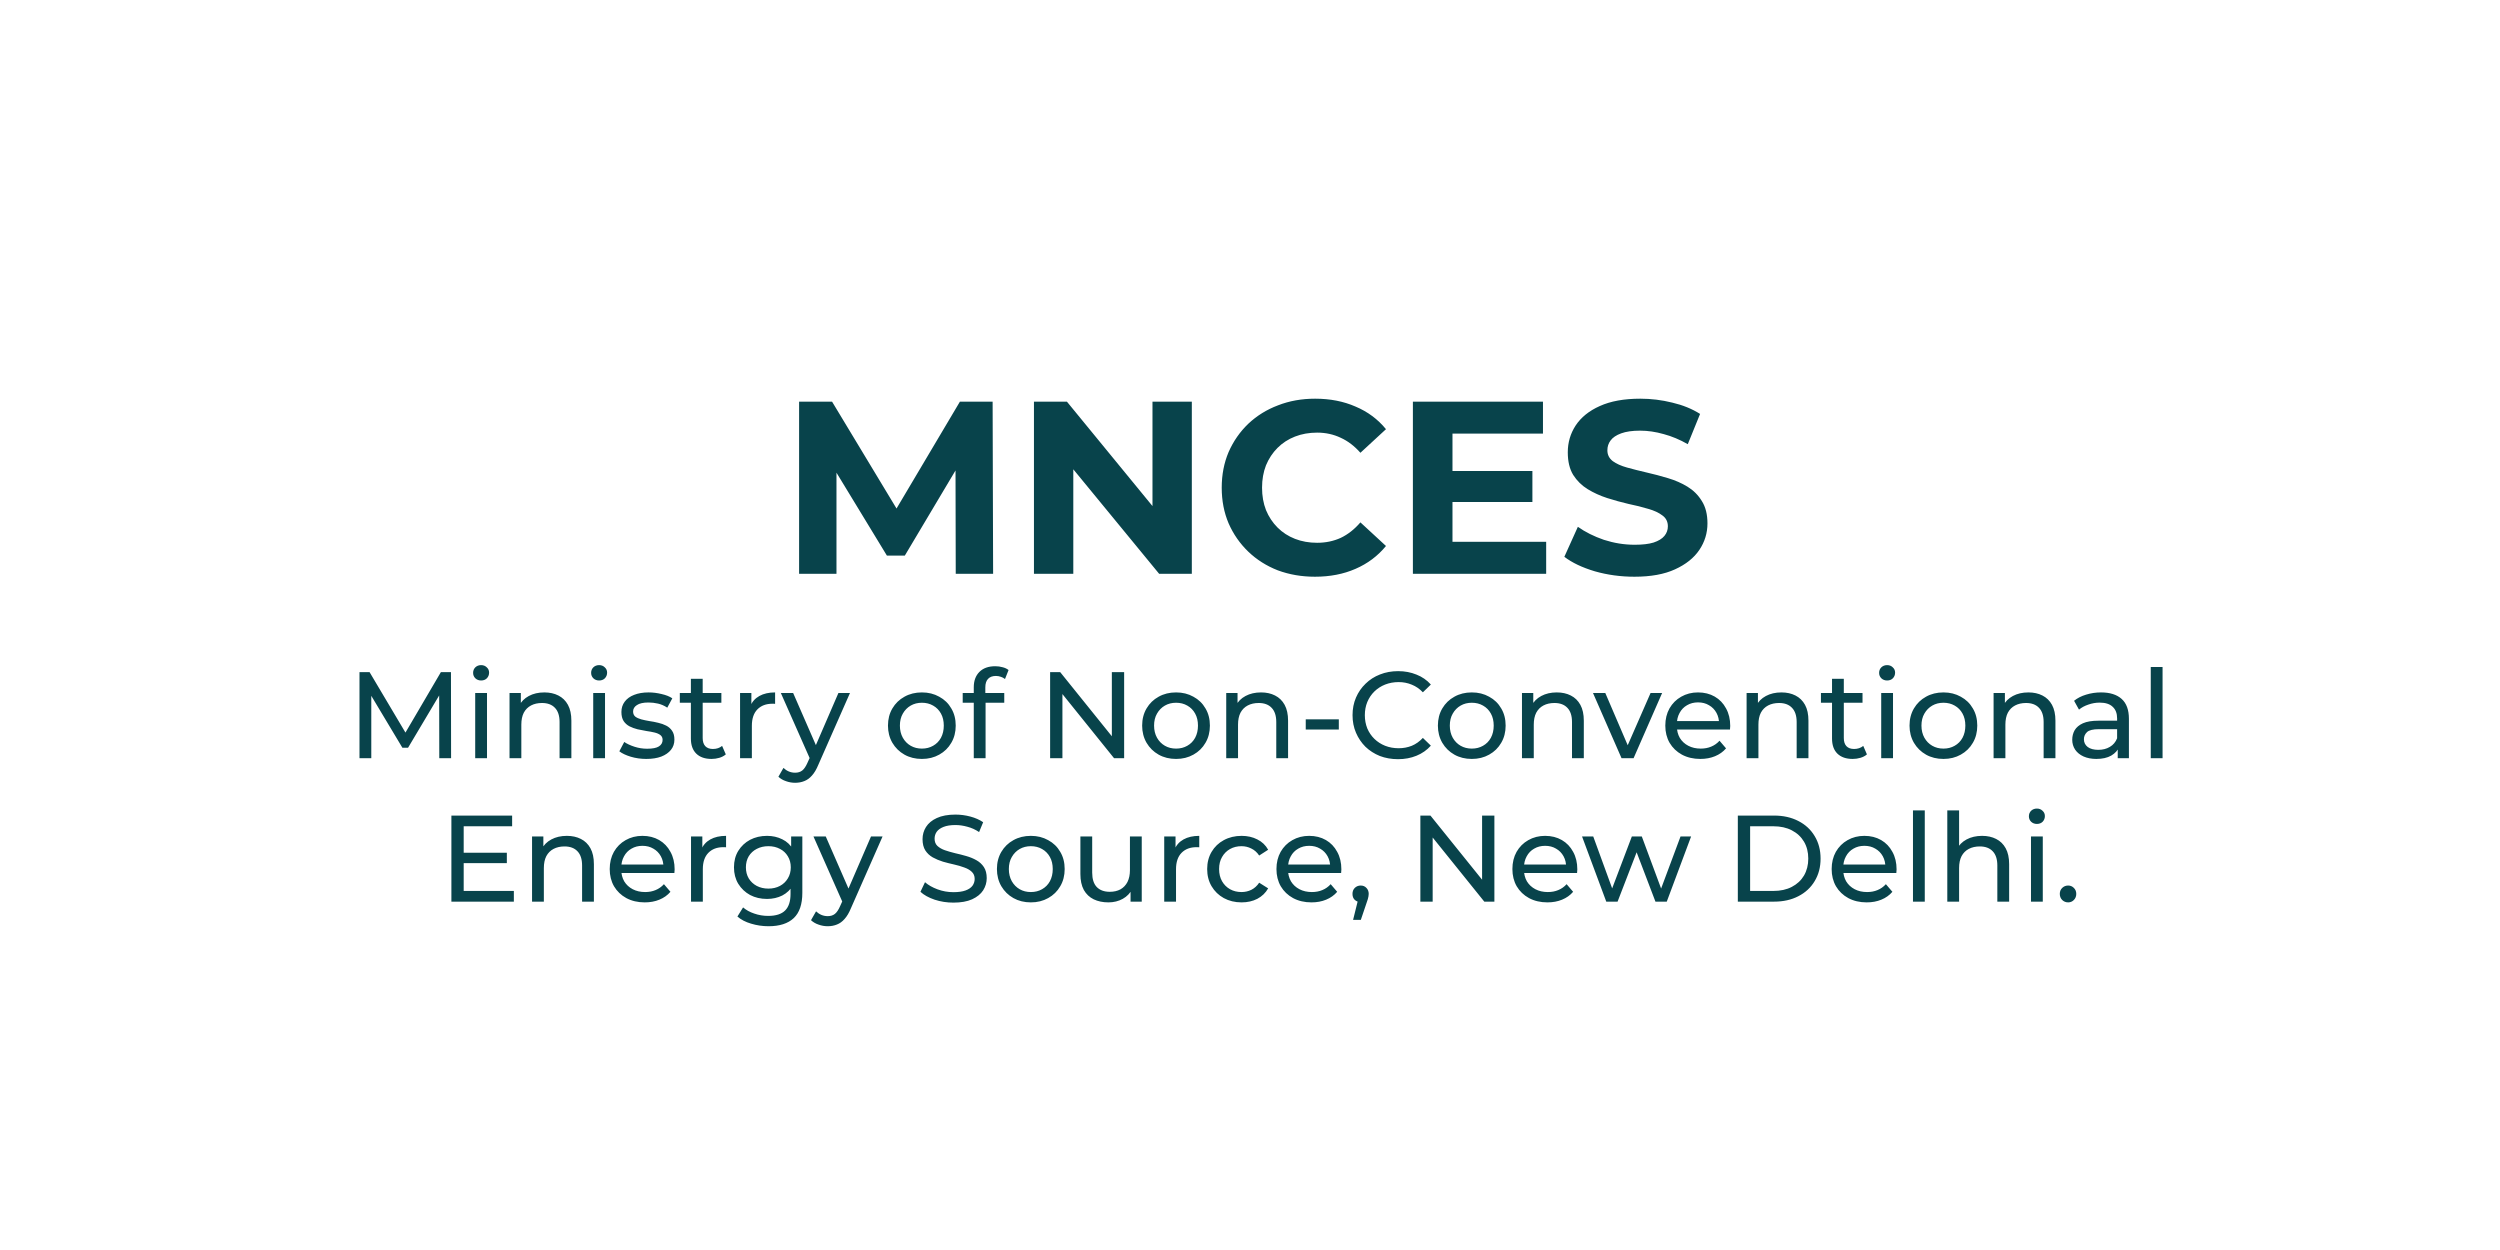
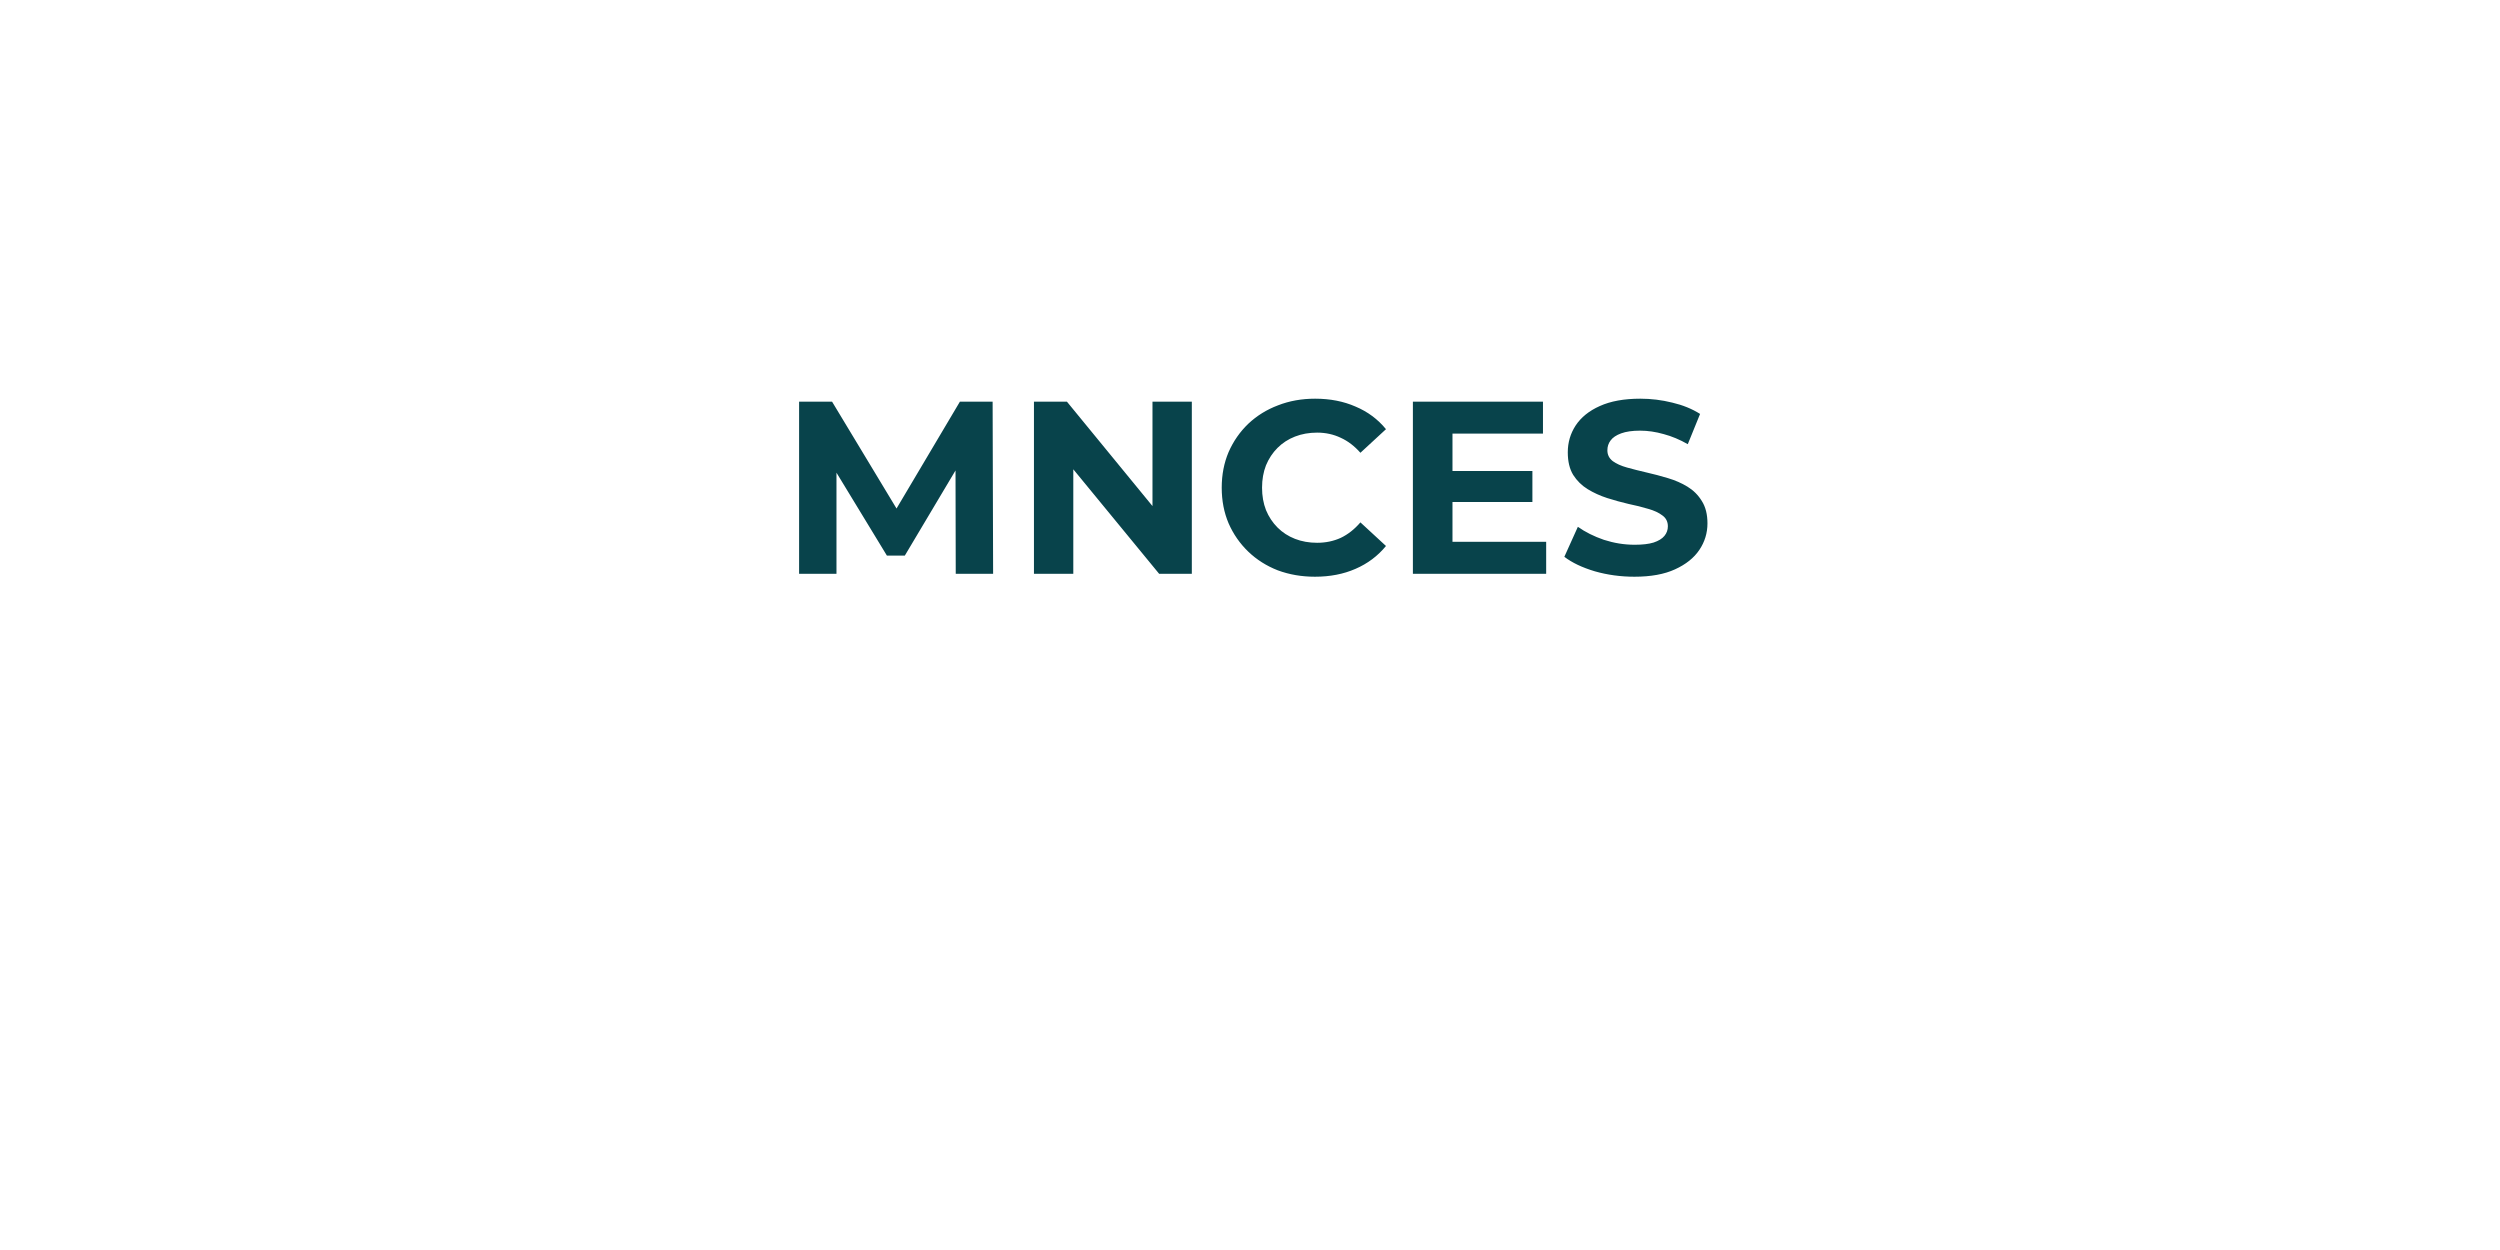
<svg xmlns="http://www.w3.org/2000/svg" width="122" height="61" viewBox="0 0 122 61" fill="none">
-   <path d="M17.543 37V32.8H18.035L19.919 35.974H19.655L21.515 32.8H22.007L22.013 37H21.437L21.431 33.706H21.569L19.913 36.49H19.637L17.969 33.706H18.119V37H17.543ZM23.19 37V33.82H23.766V37H23.19ZM23.478 33.208C23.366 33.208 23.272 33.172 23.196 33.1C23.124 33.028 23.088 32.94 23.088 32.836C23.088 32.728 23.124 32.638 23.196 32.566C23.272 32.494 23.366 32.458 23.478 32.458C23.59 32.458 23.682 32.494 23.754 32.566C23.83 32.634 23.868 32.72 23.868 32.824C23.868 32.932 23.832 33.024 23.76 33.1C23.688 33.172 23.594 33.208 23.478 33.208ZM26.563 33.79C26.823 33.79 27.051 33.84 27.247 33.94C27.447 34.04 27.603 34.192 27.715 34.396C27.827 34.6 27.883 34.858 27.883 35.17V37H27.307V35.236C27.307 34.928 27.231 34.696 27.079 34.54C26.931 34.384 26.721 34.306 26.449 34.306C26.245 34.306 26.067 34.346 25.915 34.426C25.763 34.506 25.645 34.624 25.561 34.78C25.481 34.936 25.441 35.13 25.441 35.362V37H24.865V33.82H25.417V34.678L25.327 34.45C25.431 34.242 25.591 34.08 25.807 33.964C26.023 33.848 26.275 33.79 26.563 33.79ZM28.949 37V33.82H29.525V37H28.949ZM29.237 33.208C29.125 33.208 29.031 33.172 28.955 33.1C28.883 33.028 28.847 32.94 28.847 32.836C28.847 32.728 28.883 32.638 28.955 32.566C29.031 32.494 29.125 32.458 29.237 32.458C29.349 32.458 29.441 32.494 29.513 32.566C29.589 32.634 29.627 32.72 29.627 32.824C29.627 32.932 29.591 33.024 29.519 33.1C29.447 33.172 29.353 33.208 29.237 33.208ZM31.537 37.036C31.273 37.036 31.021 37 30.781 36.928C30.545 36.856 30.359 36.768 30.223 36.664L30.463 36.208C30.599 36.3 30.767 36.378 30.967 36.442C31.167 36.506 31.371 36.538 31.579 36.538C31.847 36.538 32.039 36.5 32.155 36.424C32.275 36.348 32.335 36.242 32.335 36.106C32.335 36.006 32.299 35.928 32.227 35.872C32.155 35.816 32.059 35.774 31.939 35.746C31.823 35.718 31.693 35.694 31.549 35.674C31.405 35.65 31.261 35.622 31.117 35.59C30.973 35.554 30.841 35.506 30.721 35.446C30.601 35.382 30.505 35.296 30.433 35.188C30.361 35.076 30.325 34.928 30.325 34.744C30.325 34.552 30.379 34.384 30.487 34.24C30.595 34.096 30.747 33.986 30.943 33.91C31.143 33.83 31.379 33.79 31.651 33.79C31.859 33.79 32.069 33.816 32.281 33.868C32.497 33.916 32.673 33.986 32.809 34.078L32.563 34.534C32.419 34.438 32.269 34.372 32.113 34.336C31.957 34.3 31.801 34.282 31.645 34.282C31.393 34.282 31.205 34.324 31.081 34.408C30.957 34.488 30.895 34.592 30.895 34.72C30.895 34.828 30.931 34.912 31.003 34.972C31.079 35.028 31.175 35.072 31.291 35.104C31.411 35.136 31.543 35.164 31.687 35.188C31.831 35.208 31.975 35.236 32.119 35.272C32.263 35.304 32.393 35.35 32.509 35.41C32.629 35.47 32.725 35.554 32.797 35.662C32.873 35.77 32.911 35.914 32.911 36.094C32.911 36.286 32.855 36.452 32.743 36.592C32.631 36.732 32.473 36.842 32.269 36.922C32.065 36.998 31.821 37.036 31.537 37.036ZM34.723 37.036C34.403 37.036 34.155 36.95 33.979 36.778C33.803 36.606 33.715 36.36 33.715 36.04V33.124H34.291V36.016C34.291 36.188 34.333 36.32 34.417 36.412C34.505 36.504 34.629 36.55 34.789 36.55C34.969 36.55 35.119 36.5 35.239 36.4L35.419 36.814C35.331 36.89 35.225 36.946 35.101 36.982C34.981 37.018 34.855 37.036 34.723 37.036ZM33.175 34.294V33.82H35.203V34.294H33.175ZM36.115 37V33.82H36.667V34.684L36.613 34.468C36.701 34.248 36.849 34.08 37.057 33.964C37.265 33.848 37.521 33.79 37.825 33.79V34.348C37.801 34.344 37.777 34.342 37.753 34.342C37.733 34.342 37.713 34.342 37.693 34.342C37.385 34.342 37.141 34.434 36.961 34.618C36.781 34.802 36.691 35.068 36.691 35.416V37H36.115ZM38.802 38.2C38.65 38.2 38.502 38.174 38.358 38.122C38.214 38.074 38.09 38.002 37.986 37.906L38.232 37.474C38.312 37.55 38.4 37.608 38.496 37.648C38.592 37.688 38.694 37.708 38.802 37.708C38.942 37.708 39.058 37.672 39.15 37.6C39.242 37.528 39.328 37.4 39.408 37.216L39.606 36.778L39.666 36.706L40.914 33.82H41.478L39.936 37.318C39.844 37.542 39.74 37.718 39.624 37.846C39.512 37.974 39.388 38.064 39.252 38.116C39.116 38.172 38.966 38.2 38.802 38.2ZM39.558 37.102L38.106 33.82H38.706L39.942 36.652L39.558 37.102ZM44.989 37.036C44.669 37.036 44.385 36.966 44.137 36.826C43.889 36.686 43.693 36.494 43.549 36.25C43.405 36.002 43.333 35.722 43.333 35.41C43.333 35.094 43.405 34.814 43.549 34.57C43.693 34.326 43.889 34.136 44.137 34C44.385 33.86 44.669 33.79 44.989 33.79C45.305 33.79 45.587 33.86 45.835 34C46.087 34.136 46.283 34.326 46.423 34.57C46.567 34.81 46.639 35.09 46.639 35.41C46.639 35.726 46.567 36.006 46.423 36.25C46.283 36.494 46.087 36.686 45.835 36.826C45.587 36.966 45.305 37.036 44.989 37.036ZM44.989 36.532C45.193 36.532 45.375 36.486 45.535 36.394C45.699 36.302 45.827 36.172 45.919 36.004C46.011 35.832 46.057 35.634 46.057 35.41C46.057 35.182 46.011 34.986 45.919 34.822C45.827 34.654 45.699 34.524 45.535 34.432C45.375 34.34 45.193 34.294 44.989 34.294C44.785 34.294 44.603 34.34 44.443 34.432C44.283 34.524 44.155 34.654 44.059 34.822C43.963 34.986 43.915 35.182 43.915 35.41C43.915 35.634 43.963 35.832 44.059 36.004C44.155 36.172 44.283 36.302 44.443 36.394C44.603 36.486 44.785 36.532 44.989 36.532ZM47.52 37V33.538C47.52 33.226 47.61 32.978 47.79 32.794C47.974 32.606 48.234 32.512 48.57 32.512C48.694 32.512 48.812 32.528 48.924 32.56C49.04 32.588 49.138 32.634 49.218 32.698L49.044 33.136C48.984 33.088 48.916 33.052 48.84 33.028C48.764 33 48.684 32.986 48.6 32.986C48.432 32.986 48.304 33.034 48.216 33.13C48.128 33.222 48.084 33.36 48.084 33.544V33.97L48.096 34.234V37H47.52ZM46.98 34.294V33.82H49.008V34.294H46.98ZM51.246 37V32.8H51.738L54.516 36.25H54.258V32.8H54.858V37H54.366L51.588 33.55H51.846V37H51.246ZM57.393 37.036C57.073 37.036 56.789 36.966 56.541 36.826C56.293 36.686 56.097 36.494 55.953 36.25C55.809 36.002 55.737 35.722 55.737 35.41C55.737 35.094 55.809 34.814 55.953 34.57C56.097 34.326 56.293 34.136 56.541 34C56.789 33.86 57.073 33.79 57.393 33.79C57.709 33.79 57.991 33.86 58.239 34C58.491 34.136 58.687 34.326 58.827 34.57C58.971 34.81 59.043 35.09 59.043 35.41C59.043 35.726 58.971 36.006 58.827 36.25C58.687 36.494 58.491 36.686 58.239 36.826C57.991 36.966 57.709 37.036 57.393 37.036ZM57.393 36.532C57.597 36.532 57.779 36.486 57.939 36.394C58.103 36.302 58.231 36.172 58.323 36.004C58.415 35.832 58.461 35.634 58.461 35.41C58.461 35.182 58.415 34.986 58.323 34.822C58.231 34.654 58.103 34.524 57.939 34.432C57.779 34.34 57.597 34.294 57.393 34.294C57.189 34.294 57.007 34.34 56.847 34.432C56.687 34.524 56.559 34.654 56.463 34.822C56.367 34.986 56.319 35.182 56.319 35.41C56.319 35.634 56.367 35.832 56.463 36.004C56.559 36.172 56.687 36.302 56.847 36.394C57.007 36.486 57.189 36.532 57.393 36.532ZM61.538 33.79C61.798 33.79 62.026 33.84 62.222 33.94C62.422 34.04 62.578 34.192 62.69 34.396C62.802 34.6 62.858 34.858 62.858 35.17V37H62.282V35.236C62.282 34.928 62.206 34.696 62.054 34.54C61.906 34.384 61.696 34.306 61.424 34.306C61.22 34.306 61.042 34.346 60.89 34.426C60.738 34.506 60.62 34.624 60.536 34.78C60.456 34.936 60.416 35.13 60.416 35.362V37H59.84V33.82H60.392V34.678L60.302 34.45C60.406 34.242 60.566 34.08 60.782 33.964C60.998 33.848 61.25 33.79 61.538 33.79ZM63.72 35.602V35.104H65.334V35.602H63.72ZM68.224 37.048C67.904 37.048 67.608 36.996 67.336 36.892C67.068 36.784 66.834 36.634 66.634 36.442C66.438 36.246 66.284 36.018 66.172 35.758C66.06 35.498 66.004 35.212 66.004 34.9C66.004 34.588 66.06 34.302 66.172 34.042C66.284 33.782 66.44 33.556 66.64 33.364C66.84 33.168 67.074 33.018 67.342 32.914C67.614 32.806 67.91 32.752 68.23 32.752C68.554 32.752 68.852 32.808 69.124 32.92C69.4 33.028 69.634 33.19 69.826 33.406L69.436 33.784C69.276 33.616 69.096 33.492 68.896 33.412C68.696 33.328 68.482 33.286 68.254 33.286C68.018 33.286 67.798 33.326 67.594 33.406C67.394 33.486 67.22 33.598 67.072 33.742C66.924 33.886 66.808 34.058 66.724 34.258C66.644 34.454 66.604 34.668 66.604 34.9C66.604 35.132 66.644 35.348 66.724 35.548C66.808 35.744 66.924 35.914 67.072 36.058C67.22 36.202 67.394 36.314 67.594 36.394C67.798 36.474 68.018 36.514 68.254 36.514C68.482 36.514 68.696 36.474 68.896 36.394C69.096 36.31 69.276 36.182 69.436 36.01L69.826 36.388C69.634 36.604 69.4 36.768 69.124 36.88C68.852 36.992 68.552 37.048 68.224 37.048ZM71.825 37.036C71.505 37.036 71.221 36.966 70.973 36.826C70.725 36.686 70.529 36.494 70.385 36.25C70.241 36.002 70.169 35.722 70.169 35.41C70.169 35.094 70.241 34.814 70.385 34.57C70.529 34.326 70.725 34.136 70.973 34C71.221 33.86 71.505 33.79 71.825 33.79C72.141 33.79 72.423 33.86 72.671 34C72.923 34.136 73.119 34.326 73.259 34.57C73.403 34.81 73.475 35.09 73.475 35.41C73.475 35.726 73.403 36.006 73.259 36.25C73.119 36.494 72.923 36.686 72.671 36.826C72.423 36.966 72.141 37.036 71.825 37.036ZM71.825 36.532C72.029 36.532 72.211 36.486 72.371 36.394C72.535 36.302 72.663 36.172 72.755 36.004C72.847 35.832 72.893 35.634 72.893 35.41C72.893 35.182 72.847 34.986 72.755 34.822C72.663 34.654 72.535 34.524 72.371 34.432C72.211 34.34 72.029 34.294 71.825 34.294C71.621 34.294 71.439 34.34 71.279 34.432C71.119 34.524 70.991 34.654 70.895 34.822C70.799 34.986 70.751 35.182 70.751 35.41C70.751 35.634 70.799 35.832 70.895 36.004C70.991 36.172 71.119 36.302 71.279 36.394C71.439 36.486 71.621 36.532 71.825 36.532ZM75.97 33.79C76.23 33.79 76.458 33.84 76.654 33.94C76.854 34.04 77.01 34.192 77.122 34.396C77.234 34.6 77.29 34.858 77.29 35.17V37H76.714V35.236C76.714 34.928 76.638 34.696 76.486 34.54C76.338 34.384 76.128 34.306 75.856 34.306C75.652 34.306 75.474 34.346 75.322 34.426C75.17 34.506 75.052 34.624 74.968 34.78C74.888 34.936 74.848 35.13 74.848 35.362V37H74.272V33.82H74.824V34.678L74.734 34.45C74.838 34.242 74.998 34.08 75.214 33.964C75.43 33.848 75.682 33.79 75.97 33.79ZM79.131 37L77.739 33.82H78.339L79.575 36.7H79.287L80.547 33.82H81.111L79.719 37H79.131ZM82.977 37.036C82.637 37.036 82.337 36.966 82.077 36.826C81.821 36.686 81.621 36.494 81.477 36.25C81.337 36.006 81.267 35.726 81.267 35.41C81.267 35.094 81.335 34.814 81.471 34.57C81.611 34.326 81.801 34.136 82.041 34C82.285 33.86 82.559 33.79 82.863 33.79C83.171 33.79 83.443 33.858 83.679 33.994C83.915 34.13 84.099 34.322 84.231 34.57C84.367 34.814 84.435 35.1 84.435 35.428C84.435 35.452 84.433 35.48 84.429 35.512C84.429 35.544 84.427 35.574 84.423 35.602H81.717V35.188H84.123L83.889 35.332C83.893 35.128 83.851 34.946 83.763 34.786C83.675 34.626 83.553 34.502 83.397 34.414C83.245 34.322 83.067 34.276 82.863 34.276C82.663 34.276 82.485 34.322 82.329 34.414C82.173 34.502 82.051 34.628 81.963 34.792C81.875 34.952 81.831 35.136 81.831 35.344V35.44C81.831 35.652 81.879 35.842 81.975 36.01C82.075 36.174 82.213 36.302 82.389 36.394C82.565 36.486 82.767 36.532 82.995 36.532C83.183 36.532 83.353 36.5 83.505 36.436C83.661 36.372 83.797 36.276 83.913 36.148L84.231 36.52C84.087 36.688 83.907 36.816 83.691 36.904C83.479 36.992 83.241 37.036 82.977 37.036ZM86.933 33.79C87.192 33.79 87.421 33.84 87.617 33.94C87.817 34.04 87.972 34.192 88.085 34.396C88.197 34.6 88.252 34.858 88.252 35.17V37H87.677V35.236C87.677 34.928 87.6 34.696 87.448 34.54C87.3 34.384 87.091 34.306 86.819 34.306C86.615 34.306 86.436 34.346 86.284 34.426C86.132 34.506 86.014 34.624 85.93 34.78C85.85 34.936 85.811 35.13 85.811 35.362V37H85.234V33.82H85.787V34.678L85.697 34.45C85.8 34.242 85.96 34.08 86.177 33.964C86.392 33.848 86.644 33.79 86.933 33.79ZM90.41 37.036C90.091 37.036 89.843 36.95 89.666 36.778C89.49 36.606 89.403 36.36 89.403 36.04V33.124H89.978V36.016C89.978 36.188 90.02 36.32 90.105 36.412C90.192 36.504 90.317 36.55 90.477 36.55C90.656 36.55 90.806 36.5 90.927 36.4L91.106 36.814C91.019 36.89 90.912 36.946 90.788 36.982C90.668 37.018 90.543 37.036 90.41 37.036ZM88.862 34.294V33.82H90.891V34.294H88.862ZM91.803 37V33.82H92.379V37H91.803ZM92.091 33.208C91.979 33.208 91.885 33.172 91.809 33.1C91.737 33.028 91.701 32.94 91.701 32.836C91.701 32.728 91.737 32.638 91.809 32.566C91.885 32.494 91.979 32.458 92.091 32.458C92.203 32.458 92.295 32.494 92.367 32.566C92.443 32.634 92.481 32.72 92.481 32.824C92.481 32.932 92.445 33.024 92.373 33.1C92.301 33.172 92.207 33.208 92.091 33.208ZM94.841 37.036C94.521 37.036 94.237 36.966 93.989 36.826C93.741 36.686 93.545 36.494 93.401 36.25C93.257 36.002 93.185 35.722 93.185 35.41C93.185 35.094 93.257 34.814 93.401 34.57C93.545 34.326 93.741 34.136 93.989 34C94.237 33.86 94.521 33.79 94.841 33.79C95.157 33.79 95.439 33.86 95.687 34C95.939 34.136 96.135 34.326 96.275 34.57C96.419 34.81 96.491 35.09 96.491 35.41C96.491 35.726 96.419 36.006 96.275 36.25C96.135 36.494 95.939 36.686 95.687 36.826C95.439 36.966 95.157 37.036 94.841 37.036ZM94.841 36.532C95.045 36.532 95.227 36.486 95.387 36.394C95.551 36.302 95.679 36.172 95.771 36.004C95.863 35.832 95.909 35.634 95.909 35.41C95.909 35.182 95.863 34.986 95.771 34.822C95.679 34.654 95.551 34.524 95.387 34.432C95.227 34.34 95.045 34.294 94.841 34.294C94.637 34.294 94.455 34.34 94.295 34.432C94.135 34.524 94.007 34.654 93.911 34.822C93.815 34.986 93.767 35.182 93.767 35.41C93.767 35.634 93.815 35.832 93.911 36.004C94.007 36.172 94.135 36.302 94.295 36.394C94.455 36.486 94.637 36.532 94.841 36.532ZM98.985 33.79C99.245 33.79 99.473 33.84 99.669 33.94C99.869 34.04 100.025 34.192 100.137 34.396C100.249 34.6 100.305 34.858 100.305 35.17V37H99.729V35.236C99.729 34.928 99.653 34.696 99.501 34.54C99.353 34.384 99.143 34.306 98.871 34.306C98.667 34.306 98.489 34.346 98.337 34.426C98.185 34.506 98.067 34.624 97.983 34.78C97.903 34.936 97.863 35.13 97.863 35.362V37H97.287V33.82H97.839V34.678L97.749 34.45C97.853 34.242 98.013 34.08 98.229 33.964C98.445 33.848 98.697 33.79 98.985 33.79ZM103.345 37V36.328L103.315 36.202V35.056C103.315 34.812 103.243 34.624 103.099 34.492C102.959 34.356 102.747 34.288 102.463 34.288C102.275 34.288 102.091 34.32 101.911 34.384C101.731 34.444 101.579 34.526 101.455 34.63L101.215 34.198C101.379 34.066 101.575 33.966 101.803 33.898C102.035 33.826 102.277 33.79 102.529 33.79C102.965 33.79 103.301 33.896 103.537 34.108C103.773 34.32 103.891 34.644 103.891 35.08V37H103.345ZM102.301 37.036C102.065 37.036 101.857 36.996 101.677 36.916C101.501 36.836 101.365 36.726 101.269 36.586C101.173 36.442 101.125 36.28 101.125 36.1C101.125 35.928 101.165 35.772 101.245 35.632C101.329 35.492 101.463 35.38 101.647 35.296C101.835 35.212 102.087 35.17 102.403 35.17H103.411V35.584H102.427C102.139 35.584 101.945 35.632 101.845 35.728C101.745 35.824 101.695 35.94 101.695 36.076C101.695 36.232 101.757 36.358 101.881 36.454C102.005 36.546 102.177 36.592 102.397 36.592C102.613 36.592 102.801 36.544 102.961 36.448C103.125 36.352 103.243 36.212 103.315 36.028L103.429 36.424C103.353 36.612 103.219 36.762 103.027 36.874C102.835 36.982 102.593 37.036 102.301 37.036ZM104.957 37V32.548H105.533V37H104.957ZM22.574 41.612H24.734V42.122H22.574V41.612ZM22.628 43.478H25.076V44H22.028V39.8H24.992V40.322H22.628V43.478ZM27.662 40.79C27.922 40.79 28.15 40.84 28.346 40.94C28.546 41.04 28.702 41.192 28.814 41.396C28.926 41.6 28.982 41.858 28.982 42.17V44H28.406V42.236C28.406 41.928 28.33 41.696 28.178 41.54C28.03 41.384 27.82 41.306 27.548 41.306C27.344 41.306 27.166 41.346 27.014 41.426C26.862 41.506 26.744 41.624 26.66 41.78C26.58 41.936 26.54 42.13 26.54 42.362V44H25.964V40.82H26.516V41.678L26.426 41.45C26.53 41.242 26.69 41.08 26.906 40.964C27.122 40.848 27.374 40.79 27.662 40.79ZM31.464 44.036C31.124 44.036 30.824 43.966 30.564 43.826C30.308 43.686 30.108 43.494 29.964 43.25C29.824 43.006 29.754 42.726 29.754 42.41C29.754 42.094 29.822 41.814 29.958 41.57C30.098 41.326 30.288 41.136 30.528 41C30.772 40.86 31.046 40.79 31.35 40.79C31.658 40.79 31.93 40.858 32.166 40.994C32.402 41.13 32.586 41.322 32.718 41.57C32.854 41.814 32.922 42.1 32.922 42.428C32.922 42.452 32.92 42.48 32.916 42.512C32.916 42.544 32.914 42.574 32.91 42.602H30.204V42.188H32.61L32.376 42.332C32.38 42.128 32.338 41.946 32.25 41.786C32.162 41.626 32.04 41.502 31.884 41.414C31.732 41.322 31.554 41.276 31.35 41.276C31.15 41.276 30.972 41.322 30.816 41.414C30.66 41.502 30.538 41.628 30.45 41.792C30.362 41.952 30.318 42.136 30.318 42.344V42.44C30.318 42.652 30.366 42.842 30.462 43.01C30.562 43.174 30.7 43.302 30.876 43.394C31.052 43.486 31.254 43.532 31.482 43.532C31.67 43.532 31.84 43.5 31.992 43.436C32.148 43.372 32.284 43.276 32.4 43.148L32.718 43.52C32.574 43.688 32.394 43.816 32.178 43.904C31.966 43.992 31.728 44.036 31.464 44.036ZM33.722 44V40.82H34.274V41.684L34.22 41.468C34.308 41.248 34.456 41.08 34.664 40.964C34.872 40.848 35.128 40.79 35.432 40.79V41.348C35.408 41.344 35.384 41.342 35.36 41.342C35.34 41.342 35.32 41.342 35.3 41.342C34.992 41.342 34.748 41.434 34.568 41.618C34.388 41.802 34.298 42.068 34.298 42.416V44H33.722ZM37.504 45.2C37.212 45.2 36.928 45.158 36.652 45.074C36.38 44.994 36.158 44.878 35.986 44.726L36.262 44.282C36.41 44.41 36.592 44.51 36.808 44.582C37.024 44.658 37.25 44.696 37.486 44.696C37.862 44.696 38.138 44.608 38.314 44.432C38.49 44.256 38.578 43.988 38.578 43.628V42.956L38.638 42.326L38.608 41.69V40.82H39.154V43.568C39.154 44.128 39.014 44.54 38.734 44.804C38.454 45.068 38.044 45.2 37.504 45.2ZM37.432 43.868C37.124 43.868 36.848 43.804 36.604 43.676C36.364 43.544 36.172 43.362 36.028 43.13C35.888 42.898 35.818 42.63 35.818 42.326C35.818 42.018 35.888 41.75 36.028 41.522C36.172 41.29 36.364 41.11 36.604 40.982C36.848 40.854 37.124 40.79 37.432 40.79C37.704 40.79 37.952 40.846 38.176 40.958C38.4 41.066 38.578 41.234 38.71 41.462C38.846 41.69 38.914 41.978 38.914 42.326C38.914 42.67 38.846 42.956 38.71 43.184C38.578 43.412 38.4 43.584 38.176 43.7C37.952 43.812 37.704 43.868 37.432 43.868ZM37.498 43.364C37.71 43.364 37.898 43.32 38.062 43.232C38.226 43.144 38.354 43.022 38.446 42.866C38.542 42.71 38.59 42.53 38.59 42.326C38.59 42.122 38.542 41.942 38.446 41.786C38.354 41.63 38.226 41.51 38.062 41.426C37.898 41.338 37.71 41.294 37.498 41.294C37.286 41.294 37.096 41.338 36.928 41.426C36.764 41.51 36.634 41.63 36.538 41.786C36.446 41.942 36.4 42.122 36.4 42.326C36.4 42.53 36.446 42.71 36.538 42.866C36.634 43.022 36.764 43.144 36.928 43.232C37.096 43.32 37.286 43.364 37.498 43.364ZM40.393 45.2C40.241 45.2 40.093 45.174 39.949 45.122C39.805 45.074 39.681 45.002 39.577 44.906L39.823 44.474C39.903 44.55 39.991 44.608 40.087 44.648C40.183 44.688 40.285 44.708 40.393 44.708C40.533 44.708 40.649 44.672 40.741 44.6C40.833 44.528 40.919 44.4 40.999 44.216L41.197 43.778L41.257 43.706L42.505 40.82H43.069L41.527 44.318C41.435 44.542 41.331 44.718 41.215 44.846C41.103 44.974 40.979 45.064 40.843 45.116C40.707 45.172 40.557 45.2 40.393 45.2ZM41.149 44.102L39.697 40.82H40.297L41.533 43.652L41.149 44.102ZM46.526 44.048C46.206 44.048 45.9 44 45.608 43.904C45.316 43.804 45.086 43.676 44.918 43.52L45.14 43.052C45.3 43.192 45.504 43.308 45.752 43.4C46 43.492 46.258 43.538 46.526 43.538C46.77 43.538 46.968 43.51 47.12 43.454C47.272 43.398 47.384 43.322 47.456 43.226C47.528 43.126 47.564 43.014 47.564 42.89C47.564 42.746 47.516 42.63 47.42 42.542C47.328 42.454 47.206 42.384 47.054 42.332C46.906 42.276 46.742 42.228 46.562 42.188C46.382 42.148 46.2 42.102 46.016 42.05C45.836 41.994 45.67 41.924 45.518 41.84C45.37 41.756 45.25 41.644 45.158 41.504C45.066 41.36 45.02 41.176 45.02 40.952C45.02 40.736 45.076 40.538 45.188 40.358C45.304 40.174 45.48 40.028 45.716 39.92C45.956 39.808 46.26 39.752 46.628 39.752C46.872 39.752 47.114 39.784 47.354 39.848C47.594 39.912 47.802 40.004 47.978 40.124L47.78 40.604C47.6 40.484 47.41 40.398 47.21 40.346C47.01 40.29 46.816 40.262 46.628 40.262C46.392 40.262 46.198 40.292 46.046 40.352C45.894 40.412 45.782 40.492 45.71 40.592C45.642 40.692 45.608 40.804 45.608 40.928C45.608 41.076 45.654 41.194 45.746 41.282C45.842 41.37 45.964 41.44 46.112 41.492C46.264 41.544 46.43 41.592 46.61 41.636C46.79 41.676 46.97 41.722 47.15 41.774C47.334 41.826 47.5 41.894 47.648 41.978C47.8 42.062 47.922 42.174 48.014 42.314C48.106 42.454 48.152 42.634 48.152 42.854C48.152 43.066 48.094 43.264 47.978 43.448C47.862 43.628 47.682 43.774 47.438 43.886C47.198 43.994 46.894 44.048 46.526 44.048ZM50.306 44.036C49.986 44.036 49.702 43.966 49.454 43.826C49.206 43.686 49.01 43.494 48.866 43.25C48.722 43.002 48.65 42.722 48.65 42.41C48.65 42.094 48.722 41.814 48.866 41.57C49.01 41.326 49.206 41.136 49.454 41C49.702 40.86 49.986 40.79 50.306 40.79C50.622 40.79 50.904 40.86 51.152 41C51.404 41.136 51.6 41.326 51.74 41.57C51.884 41.81 51.956 42.09 51.956 42.41C51.956 42.726 51.884 43.006 51.74 43.25C51.6 43.494 51.404 43.686 51.152 43.826C50.904 43.966 50.622 44.036 50.306 44.036ZM50.306 43.532C50.51 43.532 50.692 43.486 50.852 43.394C51.016 43.302 51.144 43.172 51.236 43.004C51.328 42.832 51.374 42.634 51.374 42.41C51.374 42.182 51.328 41.986 51.236 41.822C51.144 41.654 51.016 41.524 50.852 41.432C50.692 41.34 50.51 41.294 50.306 41.294C50.102 41.294 49.92 41.34 49.76 41.432C49.6 41.524 49.472 41.654 49.376 41.822C49.28 41.986 49.232 42.182 49.232 42.41C49.232 42.634 49.28 42.832 49.376 43.004C49.472 43.172 49.6 43.302 49.76 43.394C49.92 43.486 50.102 43.532 50.306 43.532ZM54.091 44.036C53.819 44.036 53.579 43.986 53.371 43.886C53.167 43.786 53.007 43.634 52.891 43.43C52.779 43.222 52.723 42.962 52.723 42.65V40.82H53.299V42.584C53.299 42.896 53.373 43.13 53.521 43.286C53.673 43.442 53.885 43.52 54.157 43.52C54.357 43.52 54.531 43.48 54.679 43.4C54.827 43.316 54.941 43.196 55.021 43.04C55.101 42.88 55.141 42.688 55.141 42.464V40.82H55.717V44H55.171V43.142L55.261 43.37C55.157 43.582 55.001 43.746 54.793 43.862C54.585 43.978 54.351 44.036 54.091 44.036ZM56.814 44V40.82H57.366V41.684L57.312 41.468C57.4 41.248 57.548 41.08 57.756 40.964C57.964 40.848 58.22 40.79 58.524 40.79V41.348C58.5 41.344 58.476 41.342 58.452 41.342C58.432 41.342 58.412 41.342 58.392 41.342C58.084 41.342 57.84 41.434 57.66 41.618C57.48 41.802 57.39 42.068 57.39 42.416V44H56.814ZM60.59 44.036C60.266 44.036 59.976 43.966 59.72 43.826C59.468 43.686 59.27 43.494 59.126 43.25C58.982 43.006 58.91 42.726 58.91 42.41C58.91 42.094 58.982 41.814 59.126 41.57C59.27 41.326 59.468 41.136 59.72 41C59.976 40.86 60.266 40.79 60.59 40.79C60.878 40.79 61.134 40.848 61.358 40.964C61.586 41.076 61.762 41.244 61.886 41.468L61.448 41.75C61.344 41.594 61.216 41.48 61.064 41.408C60.916 41.332 60.756 41.294 60.584 41.294C60.376 41.294 60.19 41.34 60.026 41.432C59.862 41.524 59.732 41.654 59.636 41.822C59.54 41.986 59.492 42.182 59.492 42.41C59.492 42.638 59.54 42.836 59.636 43.004C59.732 43.172 59.862 43.302 60.026 43.394C60.19 43.486 60.376 43.532 60.584 43.532C60.756 43.532 60.916 43.496 61.064 43.424C61.216 43.348 61.344 43.232 61.448 43.076L61.886 43.352C61.762 43.572 61.586 43.742 61.358 43.862C61.134 43.978 60.878 44.036 60.59 44.036ZM64.001 44.036C63.661 44.036 63.361 43.966 63.101 43.826C62.845 43.686 62.645 43.494 62.501 43.25C62.361 43.006 62.291 42.726 62.291 42.41C62.291 42.094 62.359 41.814 62.495 41.57C62.635 41.326 62.825 41.136 63.065 41C63.309 40.86 63.583 40.79 63.887 40.79C64.195 40.79 64.467 40.858 64.703 40.994C64.939 41.13 65.123 41.322 65.255 41.57C65.391 41.814 65.459 42.1 65.459 42.428C65.459 42.452 65.457 42.48 65.453 42.512C65.453 42.544 65.451 42.574 65.447 42.602H62.741V42.188H65.147L64.913 42.332C64.917 42.128 64.875 41.946 64.787 41.786C64.699 41.626 64.577 41.502 64.421 41.414C64.269 41.322 64.091 41.276 63.887 41.276C63.687 41.276 63.509 41.322 63.353 41.414C63.197 41.502 63.075 41.628 62.987 41.792C62.899 41.952 62.855 42.136 62.855 42.344V42.44C62.855 42.652 62.903 42.842 62.999 43.01C63.099 43.174 63.237 43.302 63.413 43.394C63.589 43.486 63.791 43.532 64.019 43.532C64.207 43.532 64.377 43.5 64.529 43.436C64.685 43.372 64.821 43.276 64.937 43.148L65.255 43.52C65.111 43.688 64.931 43.816 64.715 43.904C64.503 43.992 64.265 44.036 64.001 44.036ZM66.031 44.888L66.331 43.676L66.409 44.024C66.293 44.024 66.195 43.988 66.115 43.916C66.039 43.844 66.001 43.746 66.001 43.622C66.001 43.502 66.039 43.404 66.115 43.328C66.195 43.252 66.291 43.214 66.403 43.214C66.519 43.214 66.613 43.254 66.685 43.334C66.757 43.41 66.793 43.506 66.793 43.622C66.793 43.662 66.789 43.702 66.781 43.742C66.777 43.778 66.767 43.822 66.751 43.874C66.739 43.922 66.719 43.982 66.691 44.054L66.409 44.888H66.031ZM69.314 44V39.8H69.806L72.584 43.25H72.326V39.8H72.926V44H72.434L69.656 40.55H69.914V44H69.314ZM75.515 44.036C75.175 44.036 74.875 43.966 74.615 43.826C74.359 43.686 74.159 43.494 74.015 43.25C73.875 43.006 73.805 42.726 73.805 42.41C73.805 42.094 73.873 41.814 74.009 41.57C74.149 41.326 74.339 41.136 74.579 41C74.823 40.86 75.097 40.79 75.401 40.79C75.709 40.79 75.981 40.858 76.217 40.994C76.453 41.13 76.637 41.322 76.769 41.57C76.905 41.814 76.973 42.1 76.973 42.428C76.973 42.452 76.971 42.48 76.967 42.512C76.967 42.544 76.965 42.574 76.961 42.602H74.255V42.188H76.661L76.427 42.332C76.431 42.128 76.389 41.946 76.301 41.786C76.213 41.626 76.091 41.502 75.935 41.414C75.783 41.322 75.605 41.276 75.401 41.276C75.201 41.276 75.023 41.322 74.867 41.414C74.711 41.502 74.589 41.628 74.501 41.792C74.413 41.952 74.369 42.136 74.369 42.344V42.44C74.369 42.652 74.417 42.842 74.513 43.01C74.613 43.174 74.751 43.302 74.927 43.394C75.103 43.486 75.305 43.532 75.533 43.532C75.721 43.532 75.891 43.5 76.043 43.436C76.199 43.372 76.335 43.276 76.451 43.148L76.769 43.52C76.625 43.688 76.445 43.816 76.229 43.904C76.017 43.992 75.779 44.036 75.515 44.036ZM78.386 44L77.204 40.82H77.75L78.8 43.7H78.542L79.634 40.82H80.12L81.188 43.7H80.936L82.01 40.82H82.526L81.338 44H80.786L79.784 41.372H79.952L78.938 44H78.386ZM84.806 44V39.8H86.576C87.024 39.8 87.418 39.888 87.758 40.064C88.102 40.24 88.368 40.486 88.556 40.802C88.748 41.118 88.844 41.484 88.844 41.9C88.844 42.316 88.748 42.682 88.556 42.998C88.368 43.314 88.102 43.56 87.758 43.736C87.418 43.912 87.024 44 86.576 44H84.806ZM85.406 43.478H86.54C86.888 43.478 87.188 43.412 87.44 43.28C87.696 43.148 87.894 42.964 88.034 42.728C88.174 42.488 88.244 42.212 88.244 41.9C88.244 41.584 88.174 41.308 88.034 41.072C87.894 40.836 87.696 40.652 87.44 40.52C87.188 40.388 86.888 40.322 86.54 40.322H85.406V43.478ZM91.095 44.036C90.755 44.036 90.455 43.966 90.195 43.826C89.939 43.686 89.739 43.494 89.595 43.25C89.455 43.006 89.385 42.726 89.385 42.41C89.385 42.094 89.453 41.814 89.589 41.57C89.729 41.326 89.919 41.136 90.159 41C90.403 40.86 90.677 40.79 90.981 40.79C91.289 40.79 91.561 40.858 91.797 40.994C92.033 41.13 92.217 41.322 92.349 41.57C92.485 41.814 92.553 42.1 92.553 42.428C92.553 42.452 92.551 42.48 92.547 42.512C92.547 42.544 92.545 42.574 92.541 42.602H89.835V42.188H92.241L92.007 42.332C92.011 42.128 91.969 41.946 91.881 41.786C91.793 41.626 91.671 41.502 91.515 41.414C91.363 41.322 91.185 41.276 90.981 41.276C90.781 41.276 90.603 41.322 90.447 41.414C90.291 41.502 90.169 41.628 90.081 41.792C89.993 41.952 89.949 42.136 89.949 42.344V42.44C89.949 42.652 89.997 42.842 90.093 43.01C90.193 43.174 90.331 43.302 90.507 43.394C90.683 43.486 90.885 43.532 91.113 43.532C91.301 43.532 91.471 43.5 91.623 43.436C91.779 43.372 91.915 43.276 92.031 43.148L92.349 43.52C92.205 43.688 92.025 43.816 91.809 43.904C91.597 43.992 91.359 44.036 91.095 44.036ZM93.353 44V39.548H93.929V44H93.353ZM96.726 40.79C96.986 40.79 97.214 40.84 97.41 40.94C97.61 41.04 97.766 41.192 97.878 41.396C97.99 41.6 98.046 41.858 98.046 42.17V44H97.47V42.236C97.47 41.928 97.394 41.696 97.242 41.54C97.094 41.384 96.884 41.306 96.612 41.306C96.408 41.306 96.23 41.346 96.078 41.426C95.926 41.506 95.808 41.624 95.724 41.78C95.644 41.936 95.604 42.13 95.604 42.362V44H95.028V39.548H95.604V41.678L95.49 41.45C95.594 41.242 95.754 41.08 95.97 40.964C96.186 40.848 96.438 40.79 96.726 40.79ZM99.112 44V40.82H99.688V44H99.112ZM99.4 40.208C99.288 40.208 99.194 40.172 99.118 40.1C99.046 40.028 99.01 39.94 99.01 39.836C99.01 39.728 99.046 39.638 99.118 39.566C99.194 39.494 99.288 39.458 99.4 39.458C99.512 39.458 99.604 39.494 99.676 39.566C99.752 39.634 99.79 39.72 99.79 39.824C99.79 39.932 99.754 40.024 99.682 40.1C99.61 40.172 99.516 40.208 99.4 40.208ZM100.926 44.036C100.814 44.036 100.718 43.998 100.638 43.922C100.558 43.842 100.518 43.742 100.518 43.622C100.518 43.502 100.558 43.404 100.638 43.328C100.718 43.252 100.814 43.214 100.926 43.214C101.034 43.214 101.126 43.252 101.202 43.328C101.282 43.404 101.322 43.502 101.322 43.622C101.322 43.742 101.282 43.842 101.202 43.922C101.126 43.998 101.034 44.036 100.926 44.036Z" fill="#08434B" />
  <path d="M38.996 28V19.6H40.604L44.18 25.528H43.328L46.844 19.6H48.44L48.464 28H46.64L46.628 22.396H46.964L44.156 27.112H43.28L40.412 22.396H40.82V28H38.996ZM50.457 28V19.6H52.065L57.021 25.648H56.241V19.6H58.161V28H56.565L51.597 21.952H52.377V28H50.457ZM64.168 28.144C63.52 28.144 62.916 28.04 62.356 27.832C61.804 27.616 61.324 27.312 60.916 26.92C60.508 26.528 60.188 26.068 59.956 25.54C59.732 25.012 59.62 24.432 59.62 23.8C59.62 23.168 59.732 22.588 59.956 22.06C60.188 21.532 60.508 21.072 60.916 20.68C61.332 20.288 61.816 19.988 62.368 19.78C62.92 19.564 63.524 19.456 64.18 19.456C64.908 19.456 65.564 19.584 66.148 19.84C66.74 20.088 67.236 20.456 67.636 20.944L66.388 22.096C66.1 21.768 65.78 21.524 65.428 21.364C65.076 21.196 64.692 21.112 64.276 21.112C63.884 21.112 63.524 21.176 63.196 21.304C62.868 21.432 62.584 21.616 62.344 21.856C62.104 22.096 61.916 22.38 61.78 22.708C61.652 23.036 61.588 23.4 61.588 23.8C61.588 24.2 61.652 24.564 61.78 24.892C61.916 25.22 62.104 25.504 62.344 25.744C62.584 25.984 62.868 26.168 63.196 26.296C63.524 26.424 63.884 26.488 64.276 26.488C64.692 26.488 65.076 26.408 65.428 26.248C65.78 26.08 66.1 25.828 66.388 25.492L67.636 26.644C67.236 27.132 66.74 27.504 66.148 27.76C65.564 28.016 64.904 28.144 64.168 28.144ZM70.737 22.984H74.781V24.496H70.737V22.984ZM70.881 26.44H75.453V28H68.949V19.6H75.297V21.16H70.881V26.44ZM79.76 28.144C79.088 28.144 78.444 28.056 77.828 27.88C77.212 27.696 76.716 27.46 76.34 27.172L77 25.708C77.36 25.964 77.784 26.176 78.272 26.344C78.768 26.504 79.268 26.584 79.772 26.584C80.156 26.584 80.464 26.548 80.696 26.476C80.936 26.396 81.112 26.288 81.224 26.152C81.336 26.016 81.392 25.86 81.392 25.684C81.392 25.46 81.304 25.284 81.128 25.156C80.952 25.02 80.72 24.912 80.432 24.832C80.144 24.744 79.824 24.664 79.472 24.592C79.128 24.512 78.78 24.416 78.428 24.304C78.084 24.192 77.768 24.048 77.48 23.872C77.192 23.696 76.956 23.464 76.772 23.176C76.596 22.888 76.508 22.52 76.508 22.072C76.508 21.592 76.636 21.156 76.892 20.764C77.156 20.364 77.548 20.048 78.068 19.816C78.596 19.576 79.256 19.456 80.048 19.456C80.576 19.456 81.096 19.52 81.608 19.648C82.12 19.768 82.572 19.952 82.964 20.2L82.364 21.676C81.972 21.452 81.58 21.288 81.188 21.184C80.796 21.072 80.412 21.016 80.036 21.016C79.66 21.016 79.352 21.06 79.112 21.148C78.872 21.236 78.7 21.352 78.596 21.496C78.492 21.632 78.44 21.792 78.44 21.976C78.44 22.192 78.528 22.368 78.704 22.504C78.88 22.632 79.112 22.736 79.4 22.816C79.688 22.896 80.004 22.976 80.348 23.056C80.7 23.136 81.048 23.228 81.392 23.332C81.744 23.436 82.064 23.576 82.352 23.752C82.64 23.928 82.872 24.16 83.048 24.448C83.232 24.736 83.324 25.1 83.324 25.54C83.324 26.012 83.192 26.444 82.928 26.836C82.664 27.228 82.268 27.544 81.74 27.784C81.22 28.024 80.56 28.144 79.76 28.144Z" fill="#08434B" />
</svg>